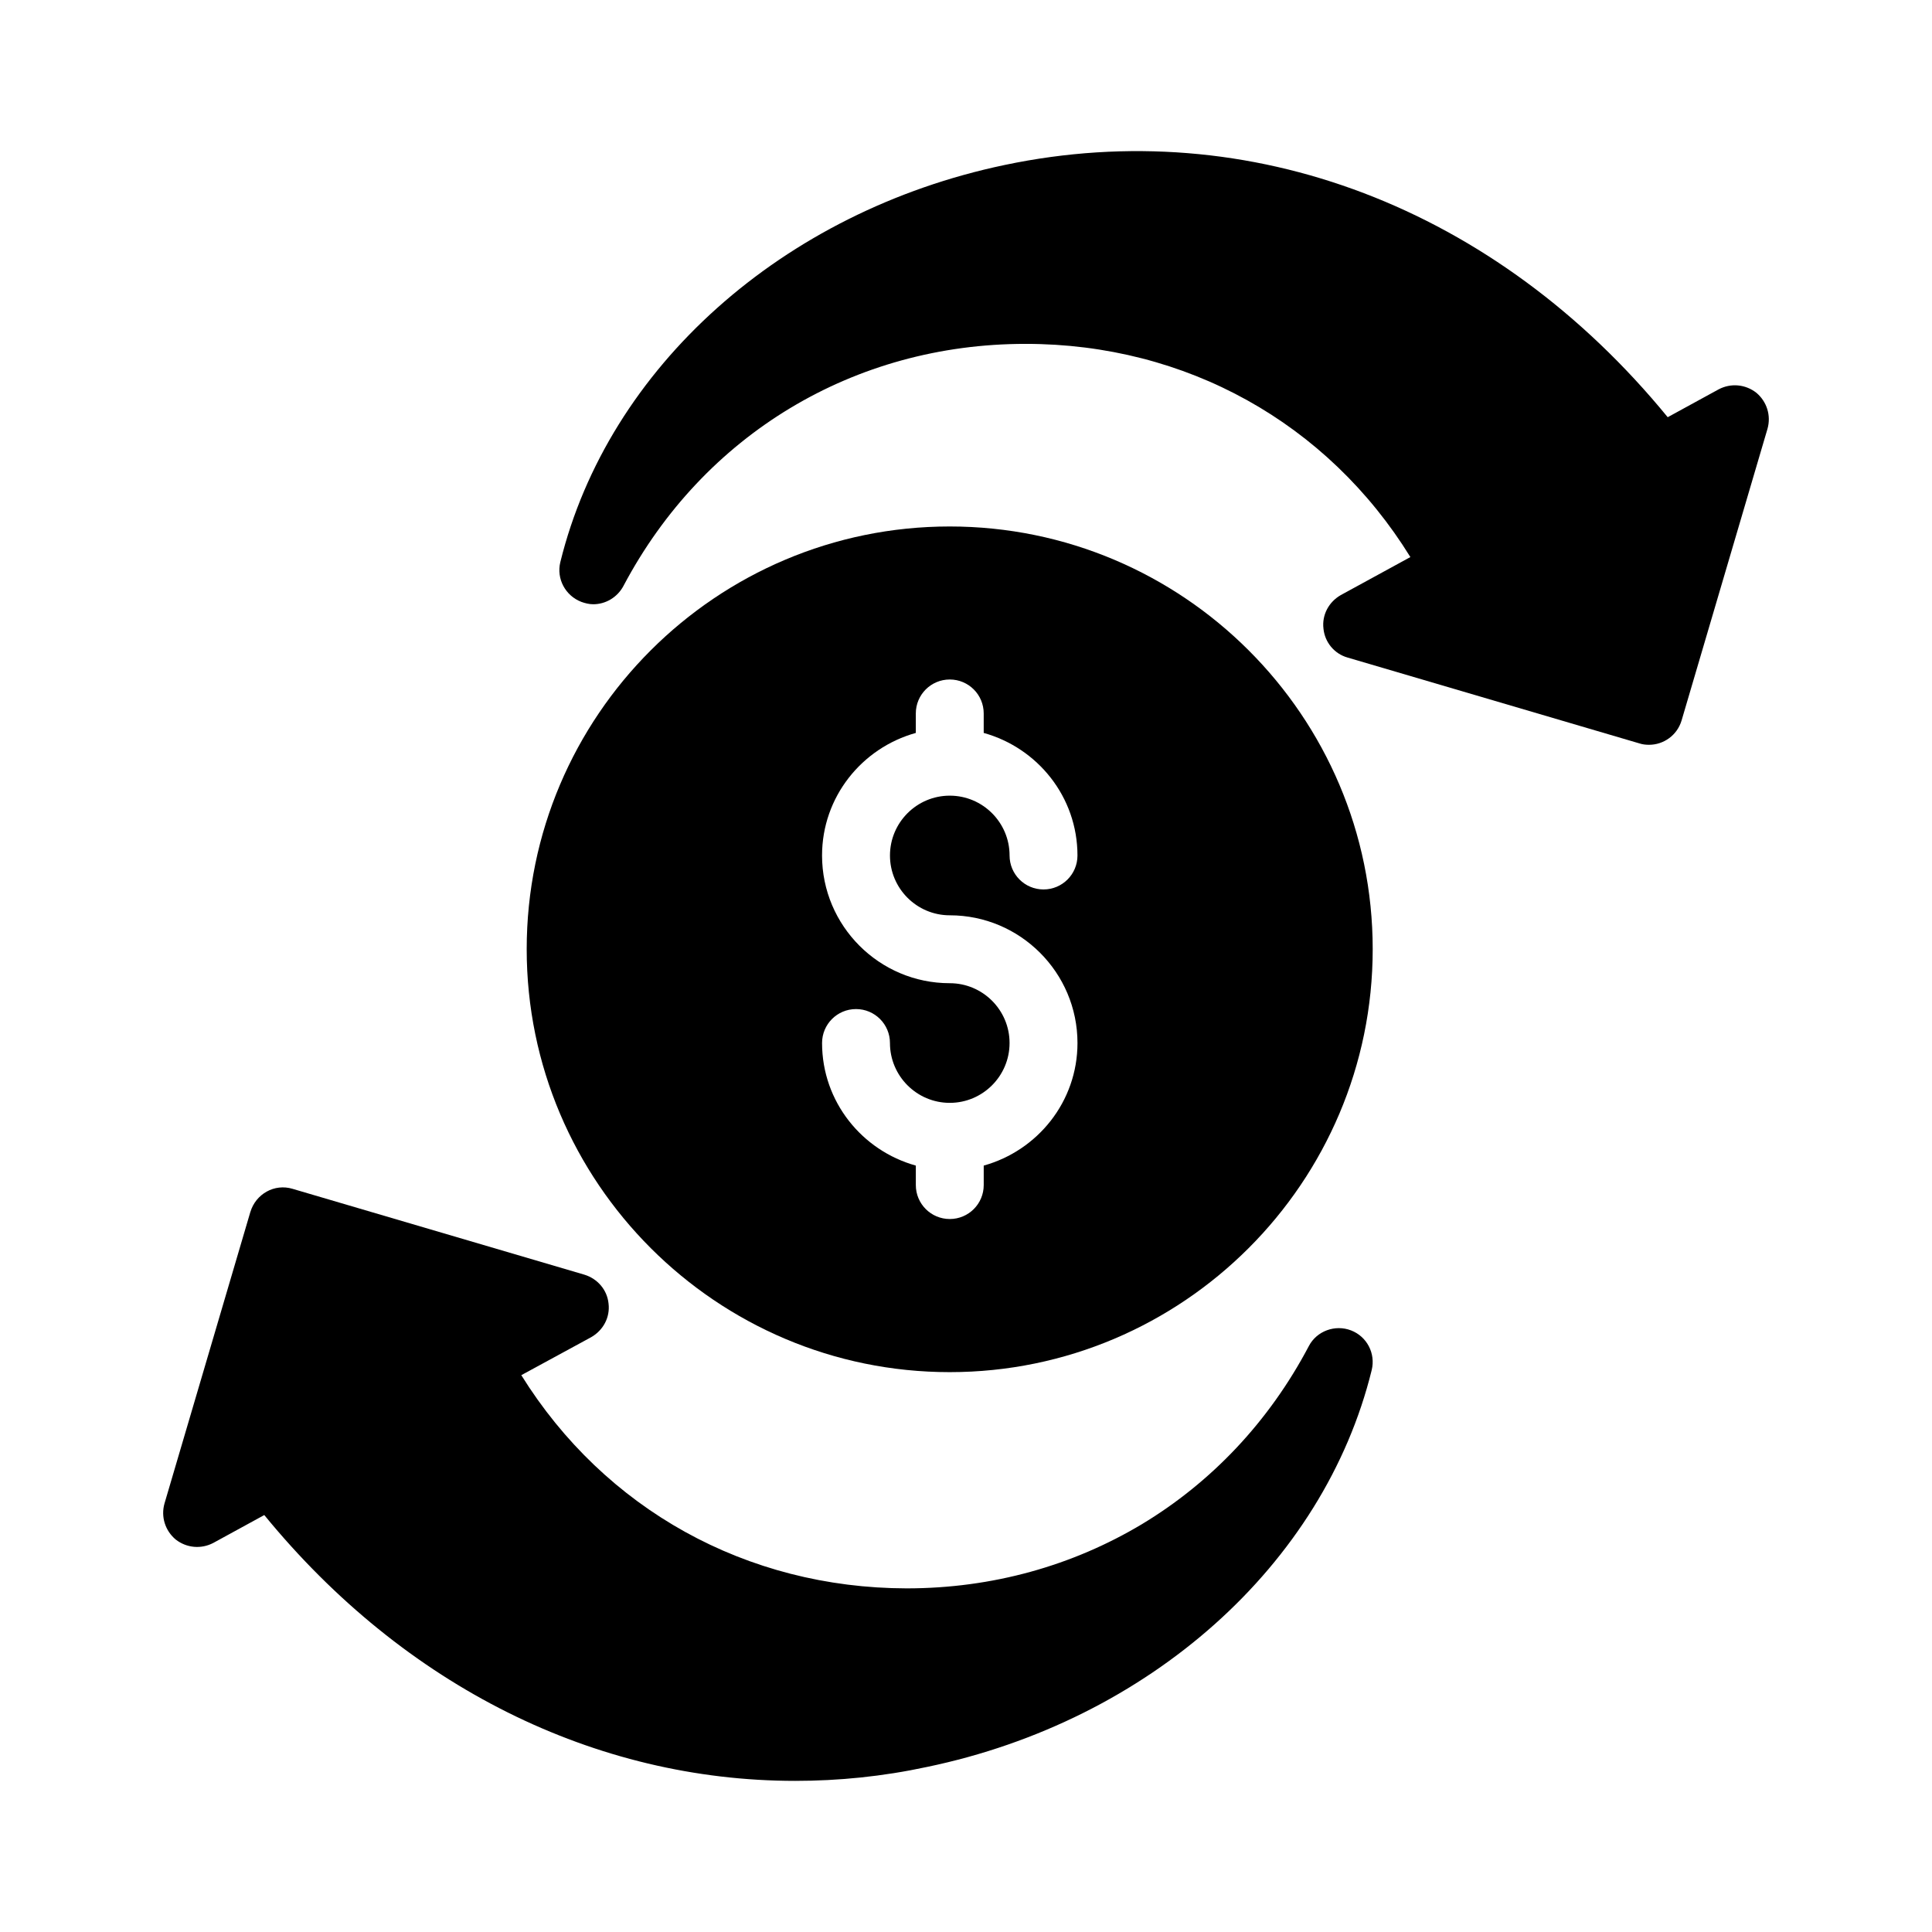
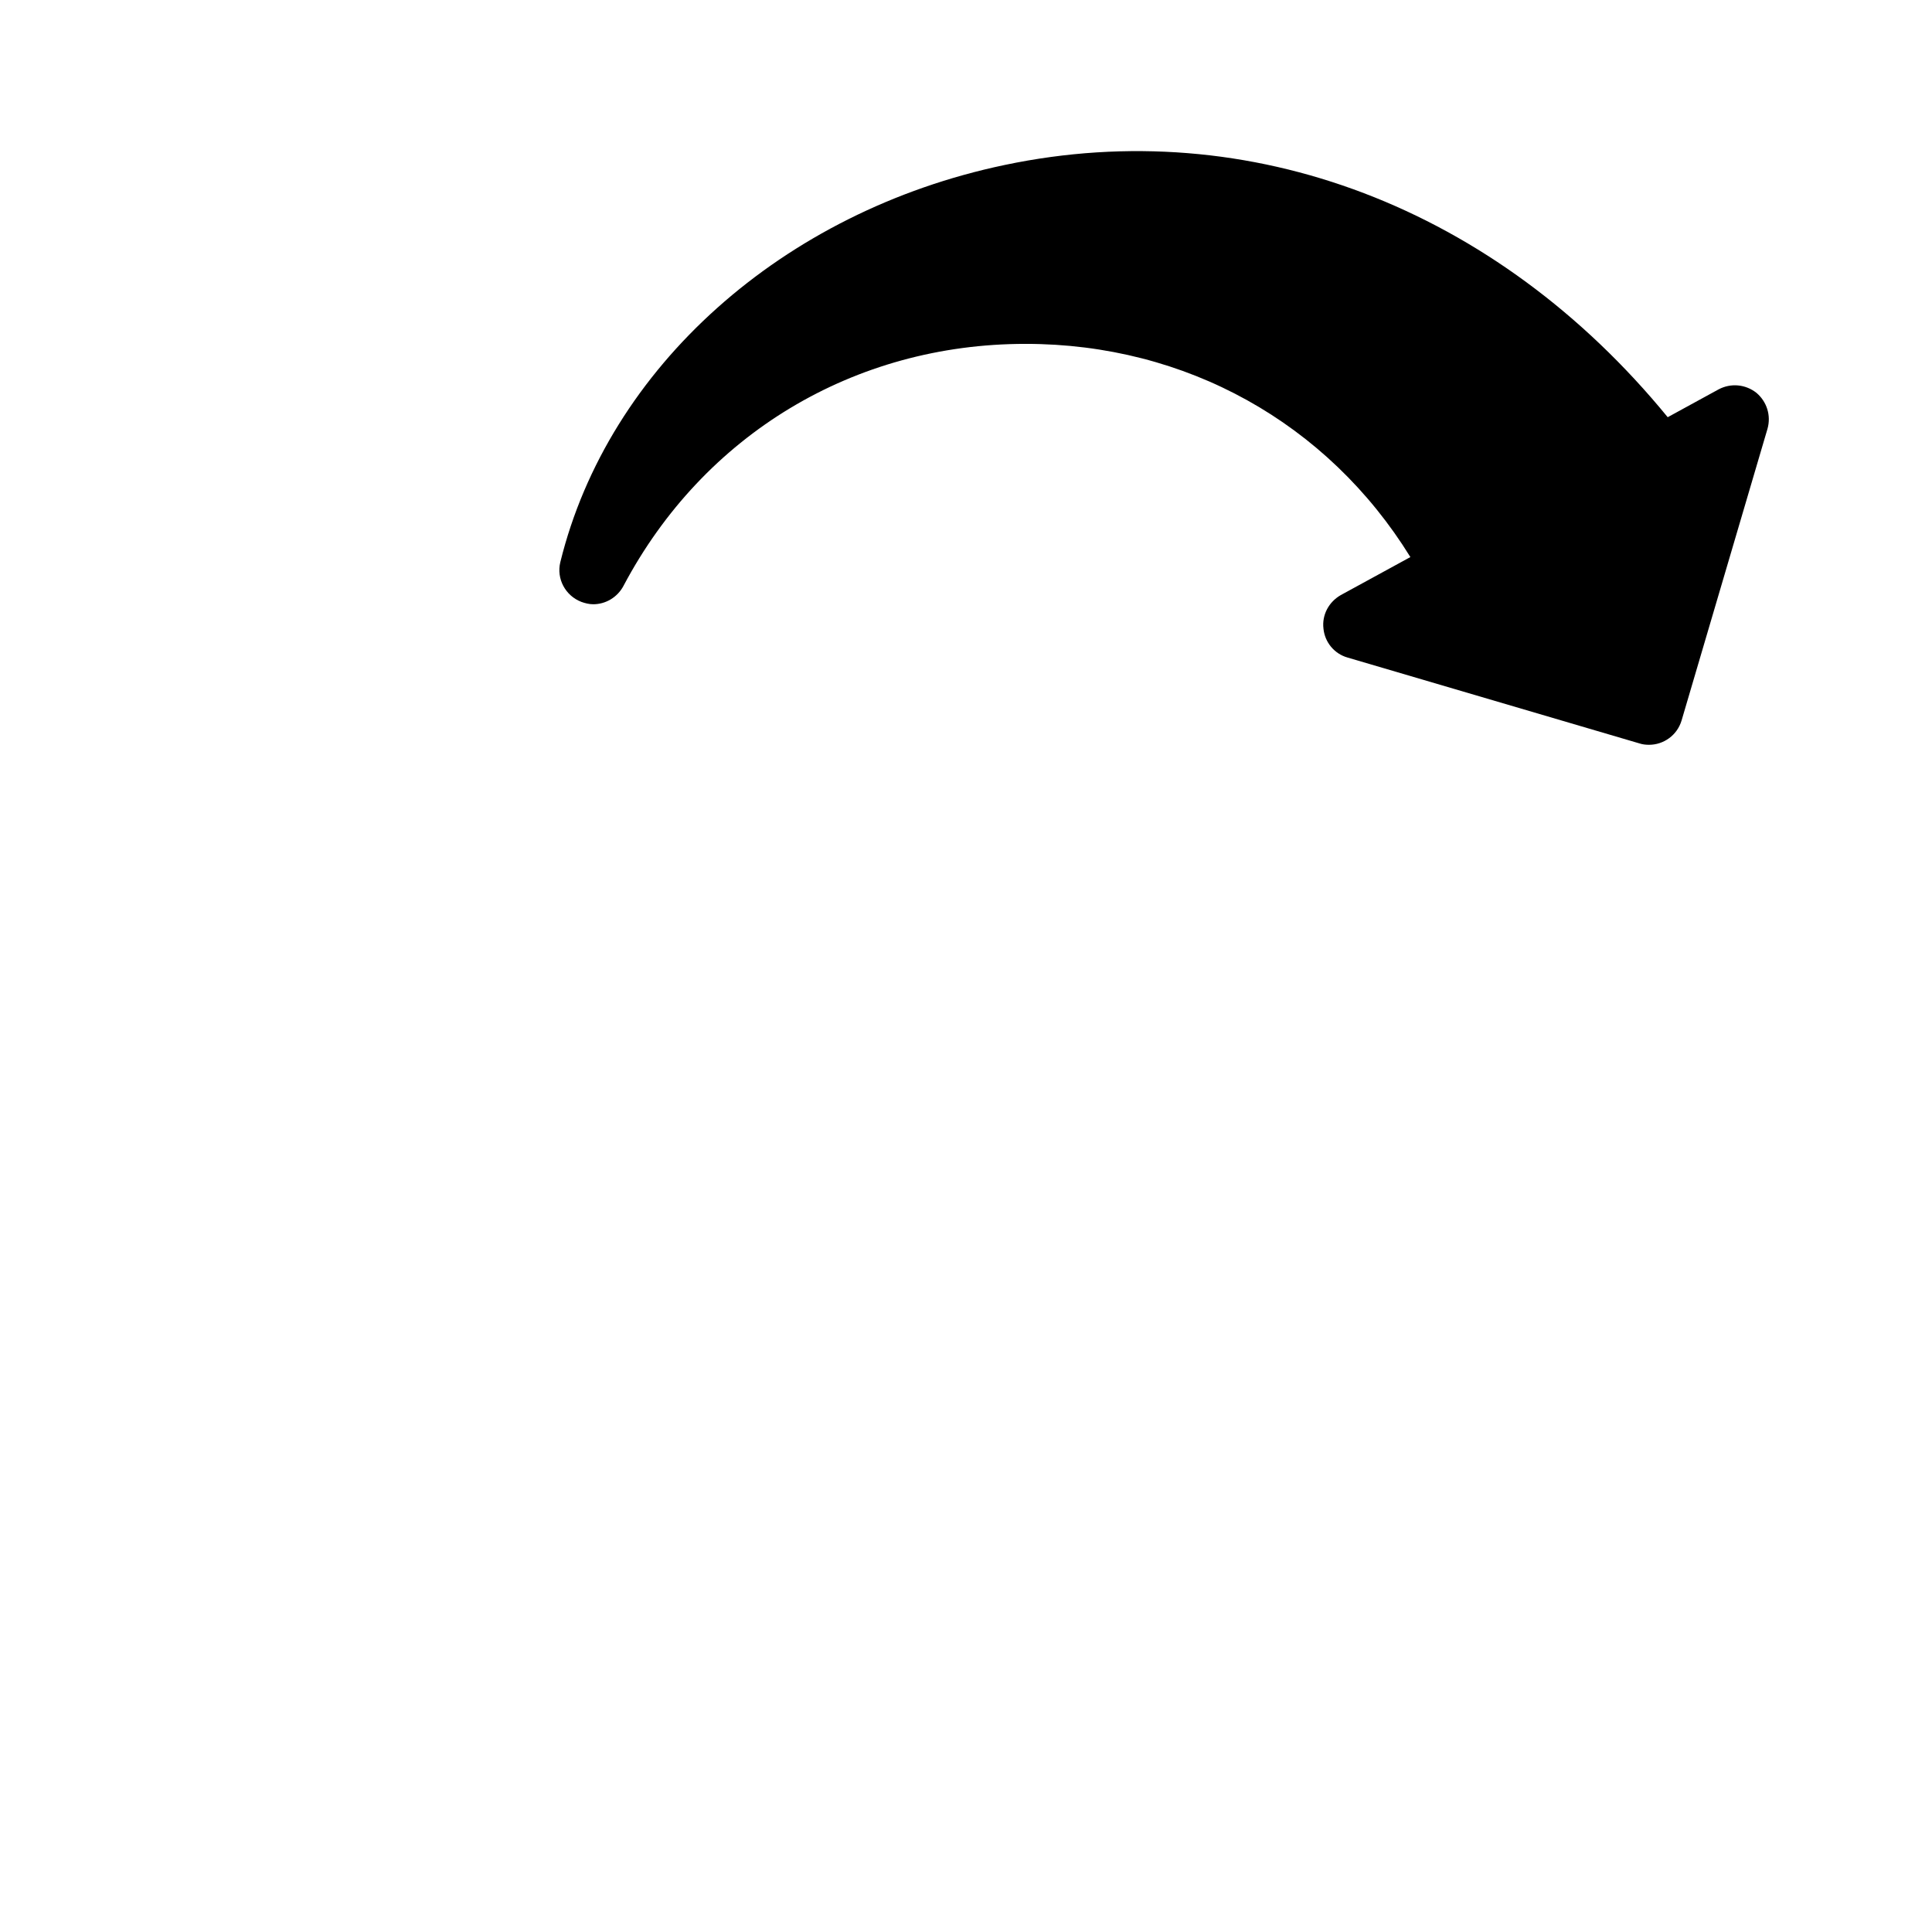
<svg xmlns="http://www.w3.org/2000/svg" fill="#000000" width="800px" height="800px" version="1.1" viewBox="144 144 512 512">
  <g>
-     <path d="m210.35 465.17-22.762 77.281c-0.988 3.508 0.18 7.195 2.969 9.535 2.879 2.25 6.746 2.609 9.984 0.898l13.496-7.379c37.246 45.523 87.809 70.445 140.71 70.445 11.516 0 23.211-1.168 34.906-3.688 58.836-12.234 105.17-53.531 117.86-105.17 1.078-4.41-1.258-8.906-5.488-10.527s-9.086 0.18-11.156 4.137c-10.617 20.152-25.91 36.168-44.262 47.23-18.352 10.977-39.586 17.004-62.348 17.004-42.465-0.09-79.98-20.961-102.11-56.5l18.531-10.074c3.148-1.801 5.039-5.219 4.59-8.906-0.359-3.598-2.879-6.566-6.387-7.648l-77.371-22.762c-4.769-1.434-9.719 1.355-11.156 6.125z" />
    <path d="m609.44 248.08c-2.879-2.25-6.746-2.609-9.984-0.898l-13.496 7.379c-45.434-55.508-110.66-80.52-175.7-66.844-58.836 12.324-105.08 53.621-117.77 105.26-1.078 4.41 1.352 8.906 5.578 10.527 0.988 0.359 2.07 0.629 3.148 0.629 3.238 0 6.387-1.801 8.008-4.859 21.23-40.125 61.086-64.145 106.52-64.145h0.09c42.465 0 79.98 20.961 101.93 56.5l-18.441 10.074c-3.148 1.801-5.039 5.219-4.59 8.906 0.359 3.598 2.879 6.656 6.387 7.648l77.371 22.762c0.809 0.27 1.711 0.359 2.519 0.359 3.867 0 7.469-2.519 8.637-6.477l22.762-77.281c0.988-3.516-0.18-7.203-2.969-9.543z" />
-     <path d="m395.68 507.63c61.805 0 112.1-50.289 112.1-112.1s-50.293-112.01-112.1-112.01c-61.805 0-112.1 50.199-112.1 112.01s50.293 112.1 112.1 112.1zm0.016-103.07c-18.66 0-33.844-15.184-33.844-33.844 0-15.531 10.566-28.512 24.848-32.484v-5.164c0-4.973 4.023-8.996 8.996-8.996 4.973 0 8.996 4.023 8.996 8.996v5.164c14.277 3.969 24.848 16.949 24.848 32.484 0 4.973-4.023 8.996-8.996 8.996-4.973 0-8.996-4.023-8.996-8.996 0-8.742-7.109-15.859-15.848-15.859-8.742 0-15.848 7.117-15.848 15.859s7.109 15.848 15.848 15.848c18.66 0 33.844 15.184 33.844 33.844 0 15.531-10.566 28.512-24.848 32.484v5.164c0 4.973-4.023 8.996-8.996 8.996-4.973 0-8.996-4.023-8.996-8.996v-5.164c-14.277-3.969-24.848-16.949-24.848-32.484 0-4.973 4.023-8.996 8.996-8.996 4.973 0 8.996 4.023 8.996 8.996 0 8.742 7.109 15.859 15.848 15.859 8.742 0 15.848-7.117 15.848-15.859 0.004-8.742-7.106-15.848-15.848-15.848z" />
  </g>
</svg>